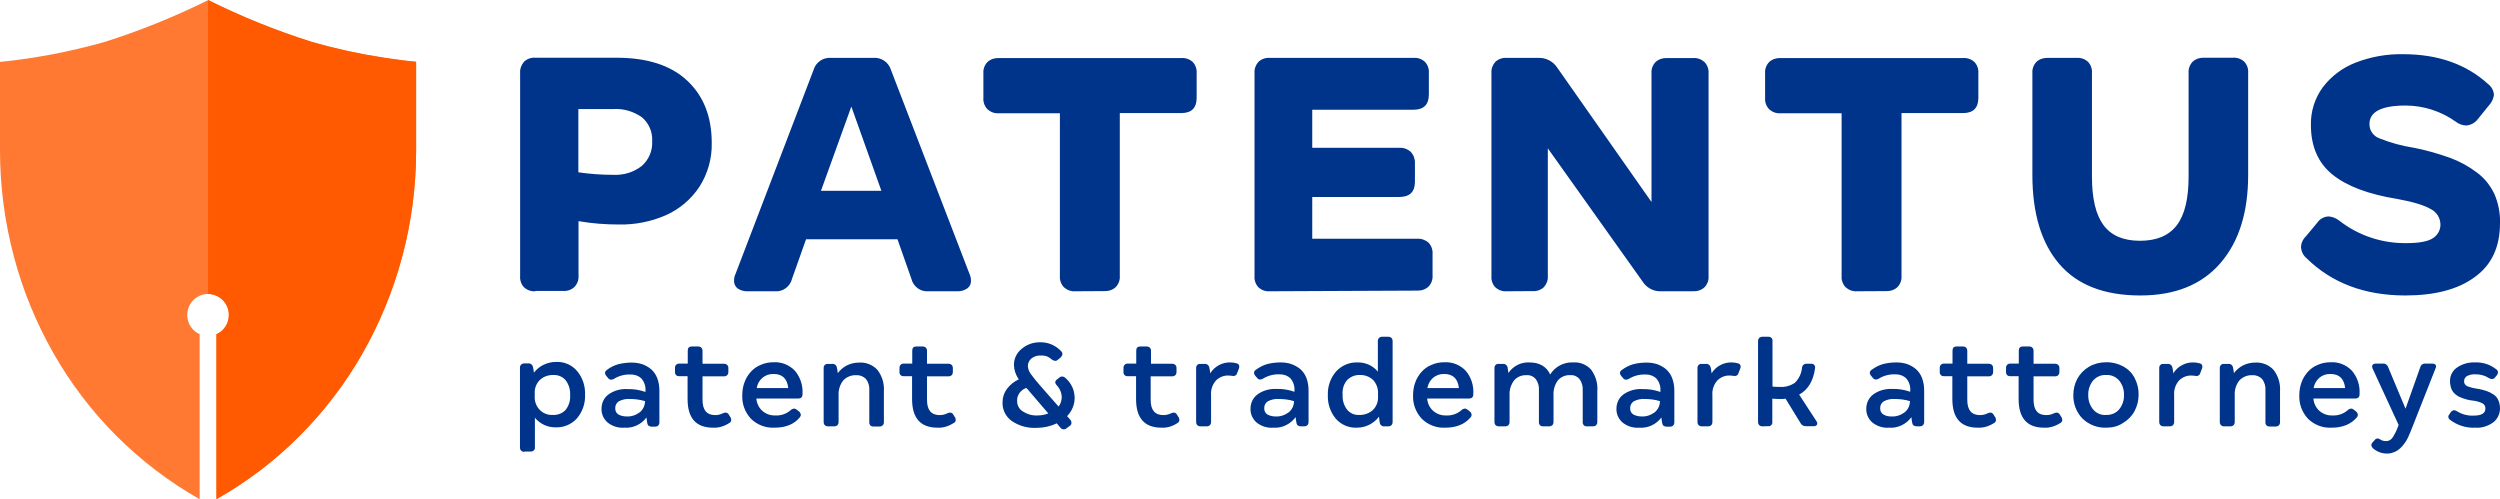
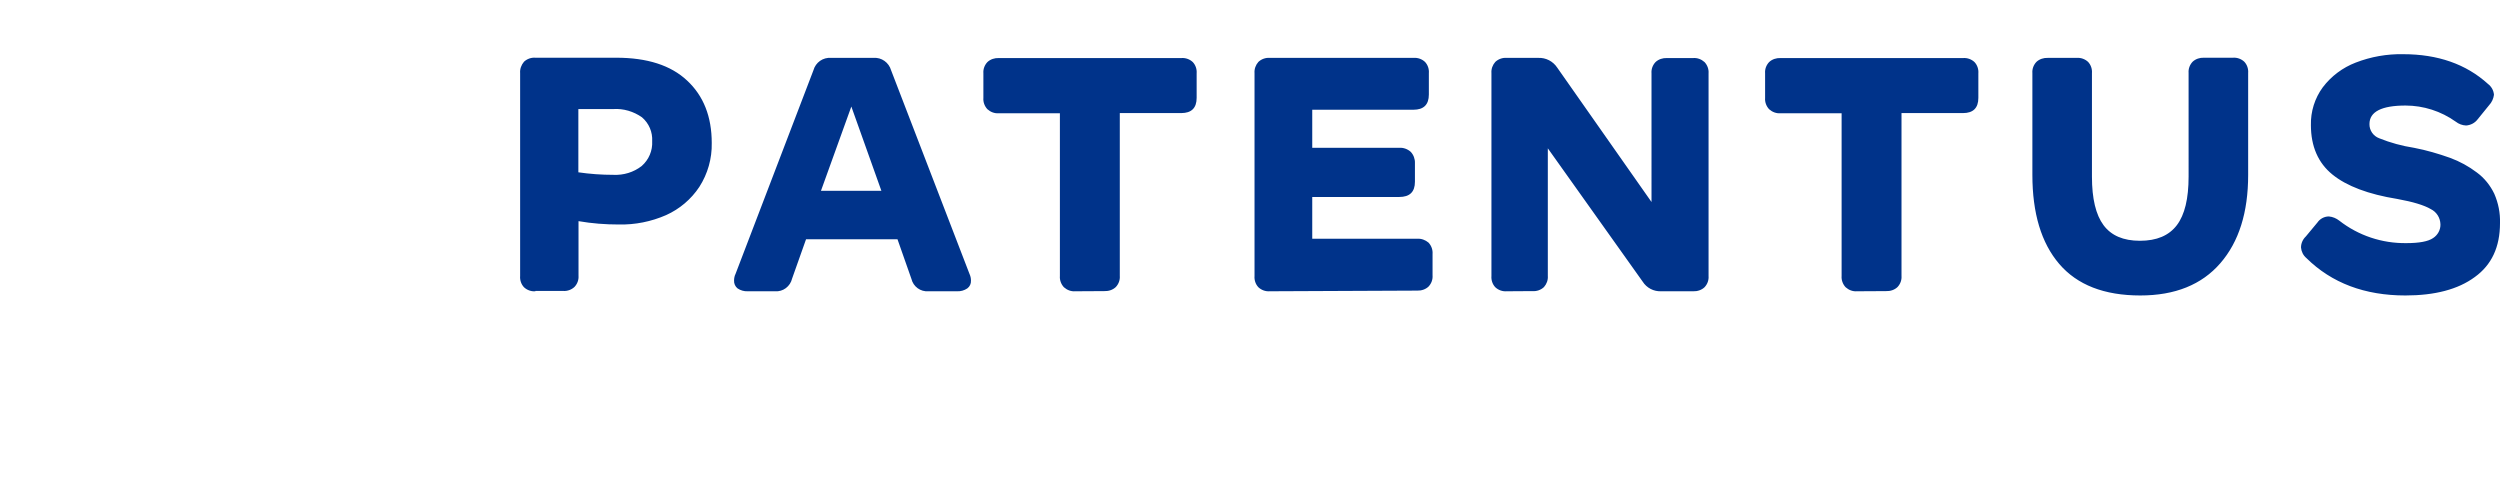
<svg xmlns="http://www.w3.org/2000/svg" version="1.1" id="Слой_1" x="0px" y="0px" viewBox="0 0 1490 297.5" style="enable-background:new 0 0 1490 297.5;" xml:space="preserve">
  <style type="text/css">
	.st0{fill:#00338A;}
	.st1{fill:#FF7933;}
	.st2{fill:#FF5901;}
</style>
  <g id="Сгруппировать_271" transform="translate(-783 -592)">
    <g id="Сгруппировать_199_1_" transform="translate(907.999 605)">
      <path id="Контур_422_1_" class="st0" d="M194.1,160.6c-2.5,0.2-5-0.7-6.8-2.4c-1.7-1.8-2.5-4.3-2.3-6.7V30.6    c-0.2-2.5,0.7-4.9,2.3-6.8c1.8-1.7,4.3-2.6,6.8-2.4h48.2c18.4,0,32.5,4.5,42.2,13.6c9.8,9.1,14.7,21.5,14.7,37.2    c0.2,9.3-2.4,18.4-7.4,26.2c-4.9,7.4-11.8,13.2-19.8,16.8c-8.9,3.9-18.5,5.8-28.1,5.6c-8.1,0-16.1-0.6-24.1-2v32.5    c0.2,2.5-0.7,4.9-2.4,6.7c-1.8,1.7-4.3,2.6-6.8,2.4h-16.5L194.1,160.6L194.1,160.6z M240.5,91.2c6.1,0.3,12.2-1.5,17-5.3    c4.2-3.7,6.5-9.1,6.2-14.7c0.3-5.5-1.9-10.7-6.1-14.3c-5-3.5-11-5.3-17.1-4.9h-20.8v37.7C226.6,90.7,233.6,91.2,240.5,91.2z     M320.6,160.6c-2.1,0.1-4.2-0.5-6-1.7c-1.4-1.1-2.2-2.9-2.1-4.7c0-1.4,0.3-2.8,0.9-4l46.4-121.3c1.3-4.7,5.7-7.8,10.5-7.4h25.3    c4.8-0.4,9.2,2.8,10.5,7.4l46.7,121.3c0.6,1.3,0.9,2.6,0.9,4c0.1,1.9-0.7,3.6-2.2,4.7c-1.8,1.2-3.9,1.8-6,1.7h-17.1    c-4.8,0.4-9.1-2.8-10.2-7.4l-8.3-23.6h-54.5l-8.3,23.4c-1.1,4.7-5.4,8-10.2,7.6H320.6z M364.3,100.7h36l-17.9-50.2L364.3,100.7z     M515.9,160.6c-2.5,0.2-4.9-0.7-6.8-2.4c-1.7-1.8-2.6-4.3-2.4-6.7v-97h-36.4c-2.5,0.2-4.9-0.7-6.8-2.4c-1.7-1.8-2.6-4.3-2.4-6.7    V30.7c-0.2-2.5,0.7-4.9,2.4-6.7c1.8-1.7,4.3-2.5,6.8-2.4h108.8c2.5-0.2,5,0.7,6.8,2.4c1.7,1.8,2.5,4.3,2.3,6.7v14.6    c0,6.1-3.1,9.1-9.2,9.1h-36.6v97c0.2,2.5-0.7,4.9-2.4,6.7c-1.8,1.7-4.3,2.5-6.8,2.4L515.9,160.6L515.9,160.6z M631.8,160.6    c-2.5,0.2-5-0.7-6.8-2.4c-1.7-1.8-2.5-4.3-2.3-6.7V30.6c-0.2-2.5,0.7-4.9,2.3-6.7c1.8-1.7,4.3-2.6,6.8-2.4h85.7    c2.5-0.2,5,0.7,6.8,2.4c1.7,1.8,2.5,4.3,2.3,6.7v12.7c0,6.1-3.1,9.1-9.2,9.1h-60.3v22.7h51.8c2.5-0.2,5,0.7,6.9,2.4    c1.7,1.8,2.6,4.3,2.5,6.7v11.1c0,6.1-3.1,9.1-9.4,9.1h-51.8v24.9h62.5c2.5-0.2,4.9,0.7,6.8,2.3c1.7,1.8,2.6,4.3,2.4,6.8v12.7    c0.2,2.5-0.7,4.9-2.4,6.7c-1.8,1.7-4.3,2.5-6.8,2.4L631.8,160.6z M773,160.6c-2.5,0.2-5-0.7-6.8-2.4c-1.7-1.8-2.5-4.3-2.3-6.7    V30.6c-0.2-2.5,0.7-4.9,2.3-6.7c1.8-1.7,4.3-2.6,6.8-2.4h18.8c4.5-0.2,8.8,2,11.3,5.8l56.2,80.1V30.7c-0.2-2.5,0.7-4.9,2.4-6.7    c1.8-1.7,4.3-2.5,6.8-2.4h15.6c2.5-0.2,4.9,0.7,6.8,2.4c1.7,1.8,2.6,4.3,2.4,6.7v120.8c0.2,2.5-0.7,4.9-2.4,6.7    c-1.8,1.7-4.3,2.5-6.8,2.4h-19c-4.5,0.2-8.7-2-11.1-5.8l-56.5-79.4v76c0.2,2.5-0.7,4.9-2.3,6.7c-1.8,1.7-4.3,2.6-6.8,2.4    L773,160.6L773,160.6z M981.8,160.6c-2.5,0.2-4.9-0.7-6.8-2.4c-1.7-1.8-2.6-4.3-2.4-6.7v-97h-36.4c-2.5,0.2-4.9-0.7-6.8-2.4    c-1.7-1.8-2.6-4.3-2.4-6.7V30.7c-0.2-2.5,0.7-4.9,2.4-6.7c1.8-1.7,4.3-2.5,6.8-2.4H1045c2.5-0.2,5,0.7,6.8,2.4    c1.7,1.8,2.5,4.3,2.3,6.7v14.6c0,6.1-3.1,9.1-9.2,9.1h-36.6v97c0.2,2.5-0.7,4.9-2.4,6.7c-1.8,1.7-4.3,2.5-6.8,2.4L981.8,160.6    L981.8,160.6z M1150.6,163.1c-21.5,0-37.6-6.3-48.3-18.8c-10.7-12.5-16-30.2-16-53.1V30.6c-0.2-2.5,0.7-4.9,2.4-6.7    c1.8-1.7,4.3-2.5,6.8-2.4h17.2c2.5-0.2,5,0.7,6.8,2.4c1.7,1.8,2.5,4.3,2.3,6.7v61.7c0,13.1,2.3,22.7,6.9,28.9s11.8,9.3,21.7,9.3    c10,0,17.3-3.1,22-9.3s7-15.8,7-29V30.5c-0.2-2.5,0.7-4.9,2.4-6.7c1.8-1.7,4.3-2.5,6.8-2.4h17.2c2.5-0.2,5,0.7,6.8,2.4    c1.7,1.8,2.5,4.3,2.3,6.7v60.8c0,22.3-5.5,39.8-16.6,52.6C1187.2,156.7,1171.3,163.1,1150.6,163.1z M1308.6,163.1    c-24.2,0-43.9-7.4-59-22.3c-1.9-1.6-3-3.9-3.2-6.3c0-2.5,1.1-4.9,2.9-6.6l6.9-8.3c1.5-2.2,4.1-3.6,6.8-3.6    c2.3,0.2,4.4,1.1,6.2,2.5c11.4,8.9,25.5,13.6,40,13.4c7.7,0,13-1,15.9-3c2.8-1.8,4.5-4.9,4.4-8.2c-0.1-3.9-2.3-7.4-5.8-9.1    c-3.9-2.3-10.5-4.3-19.8-6c-17.4-2.8-30.3-7.7-38.8-14.6s-12.8-16.8-12.8-29.4c-0.2-8.1,2.3-16.1,7.1-22.6    c5-6.6,11.8-11.7,19.6-14.7c9-3.5,18.7-5.2,28.3-5c20.6,0,37.5,5.9,50.5,17.7c2.1,1.6,3.4,3.9,3.6,6.5c-0.3,2.3-1.3,4.5-2.9,6.2    l-6.9,8.5c-1.6,2.1-4.1,3.4-6.8,3.6c-2.3-0.1-4.4-0.9-6.2-2.3c-8.7-6.2-19.2-9.6-29.9-9.6c-14.3,0-21.5,3.7-21.5,11    c-0.1,3.8,2.3,7.2,5.8,8.5c6.7,2.7,13.7,4.6,20.8,5.7c7.3,1.4,14.5,3.5,21.5,6c5.7,2.1,11,5,15.9,8.7c4.5,3.3,8,7.7,10.4,12.7    c2.4,5.5,3.6,11.5,3.4,17.5c0,14.2-5,24.9-15,32.1C1340,159.5,1326.1,163.1,1308.6,163.1L1308.6,163.1z" />
-       <path id="Контур_423_1_" class="st0" d="M187.5,256.3c-0.7,0-1.4-0.2-1.9-0.7s-0.7-1.2-0.7-1.9v-47.6c0-0.7,0.2-1.3,0.7-1.8    s1.2-0.7,1.9-0.7h2.3c1.3-0.2,2.5,0.7,2.8,1.9s0.5,2.4,0.6,3.6c1.6-2,3.5-3.6,5.8-4.7s4.9-1.7,7.5-1.7c4.8-0.2,9.4,1.8,12.5,5.5    c3.3,4,4.9,9,4.7,14.1c0.2,5.1-1.5,10.1-4.8,14c-3.2,3.6-7.9,5.6-12.7,5.4c-4.8,0.1-9.3-2-12.4-5.7v17.6c0.2,1.2-0.7,2.3-1.9,2.5    c-0.2,0-0.4,0-0.7,0h-3.7L187.5,256.3L187.5,256.3z M204.7,234.3c2.7,0.1,5.4-0.9,7.3-2.9c2-2.4,3-5.6,2.8-8.7    c0.2-3.3-0.7-6.5-2.7-9.1c-1.8-2.1-4.4-3.2-7.2-3.1c-3-0.1-5.9,0.9-8.1,2.9c-2.1,2.1-3.3,5-3.1,8v1.7c-0.2,3.1,0.9,6.1,3.1,8.3    C198.9,233.5,201.8,234.5,204.7,234.3z M247.1,241.9c-3.7,0.3-7.3-0.9-10.1-3.2c-2.3-2.1-3.6-5-3.5-8.1c0-3.3,1.4-6.4,4-8.4    c3.3-2.4,7.4-3.6,11.6-3.3c3.6-0.1,7.2,0.5,10.6,1.7v-0.7c0.2-2.7-0.7-5.3-2.4-7.3c-1.8-1.7-4.2-2.5-6.7-2.4    c-3.4-0.1-6.8,0.8-9.7,2.6c-0.5,0.3-1.1,0.5-1.7,0.5c-0.7,0-1.4-0.4-1.8-1l-1.1-1.3c-0.4-0.5-0.7-1.1-0.7-1.7    c0-0.7,0.4-1.4,1.1-1.8c2-1.6,4.3-2.7,6.7-3.4c2.7-0.7,5.4-1,8.1-1c2.2,0,4.3,0.3,6.4,1c1.9,0.7,3.7,1.7,5.2,3    c1.6,1.4,2.8,3.2,3.6,5.2c0.9,2.4,1.3,4.9,1.3,7.5v18.9c0,0.7-0.2,1.4-0.7,1.9s-1.2,0.7-1.9,0.7h-1.8c-1.7,0-2.6-0.7-2.8-2    c-0.2-1.1-0.4-2.3-0.5-3.5C257.3,239.9,252.3,242.3,247.1,241.9z M248.3,235.2c2.8,0.2,5.6-0.7,7.9-2.4c1.9-1.5,3.1-3.8,3.2-6.2    l0.1-0.5c-2.9-0.9-6-1.3-9-1.3c-2.3-0.2-4.6,0.3-6.7,1.4c-1.4,0.9-2.2,2.5-2.1,4.1c-0.1,1.5,0.6,2.9,1.8,3.7    C245,234.8,246.6,235.2,248.3,235.2z M300,241.9c-10.2,0-15.2-5.7-15.2-17.1v-13.6h-5.1c-0.7,0-1.4-0.2-1.8-0.7s-0.7-1.2-0.6-1.9    v-2.4c0-0.7,0.2-1.3,0.7-1.8s1.1-0.7,1.8-0.7h5.1V196c0-1.7,0.8-2.5,2.4-2.5h3.8c0.7,0,1.4,0.2,1.9,0.7s0.7,1.2,0.7,1.9v7.7h12.8    c0.7,0,1.4,0.2,1.9,0.7s0.7,1.1,0.7,1.8v2.4c0,0.7-0.2,1.4-0.7,1.9s-1.2,0.7-1.9,0.7h-12.8v14c0,6.1,2.5,9.1,7.6,9.1    c1.6,0,3.2-0.4,4.6-1.1c0.5-0.2,1-0.4,1.5-0.4c0.8,0,1.5,0.4,1.9,1.1l1,1.6c0.4,0.5,0.5,1.2,0.5,1.8s-0.3,1.1-0.8,1.5    C307,240.9,303.5,242.1,300,241.9z M336.6,241.9c-5.2,0.3-10.4-1.7-14.1-5.4c-3.5-3.8-5.4-8.9-5.1-14.1c0-2.6,0.4-5.1,1.3-7.5    c0.8-2.3,2.1-4.4,3.7-6.2s3.6-3.3,5.9-4.2c2.4-1.1,5-1.6,7.7-1.6c4.8-0.3,9.5,1.6,12.8,5.1c3.2,3.8,4.8,8.7,4.5,13.7v0.5    c0,0.6-0.2,1.2-0.6,1.6c-0.4,0.5-1.1,0.7-1.7,0.7h-25.2c0.2,2.8,1.4,5.4,3.5,7.3s4.9,2.9,7.7,2.8c3.4,0.2,6.7-0.9,9.3-3.2    c0.5-0.5,1.2-0.8,1.9-0.9c0.6,0,1.2,0.3,1.7,0.7l1.3,1c0.6,0.5,1,1.2,1.1,2c0,0.5-0.2,1-0.5,1.4    C348.4,239.8,343.4,241.9,336.6,241.9z M326,218.3h18.8c-0.6-5.6-3.5-8.4-8.7-8.4c-2.4-0.1-4.8,0.7-6.6,2.2    C327.6,213.7,326.4,215.8,326,218.3L326,218.3z M368.5,241.1c-0.7,0-1.4-0.2-1.9-0.7s-0.7-1.2-0.7-1.9v-32.2    c0-0.7,0.2-1.3,0.7-1.8s1.2-0.7,1.9-0.6h2.5c1.2-0.2,2.4,0.6,2.7,1.8s0.5,2.4,0.6,3.7c1.4-1.9,3.3-3.5,5.4-4.6    c2.2-1.1,4.7-1.7,7.2-1.7c4.1-0.3,8.2,1.3,11,4.3c2.8,3.6,4.2,8.1,3.9,12.7v18.5c0,0.7-0.2,1.4-0.7,1.9s-1.2,0.7-1.9,0.7h-3.7    c-0.7,0-1.4-0.2-1.8-0.7s-0.7-1.2-0.6-1.9v-18.9c0.2-2.4-0.5-4.9-2-6.8c-1.5-1.6-3.6-2.4-5.8-2.3c-2.9-0.1-5.7,1-7.7,3.1    c-2,2.5-3,5.7-2.8,8.9v15.9c0,0.7-0.2,1.4-0.7,1.9s-1.2,0.7-1.9,0.7L368.5,241.1L368.5,241.1z M433.8,241.9    c-10.2,0-15.2-5.7-15.2-17.1v-13.6h-5.1c-0.7,0-1.4-0.2-1.8-0.7s-0.7-1.2-0.6-1.9v-2.4c0-0.7,0.2-1.3,0.7-1.8s1.1-0.7,1.8-0.7h5.1    V196c0-1.7,0.8-2.5,2.4-2.5h3.8c0.7,0,1.4,0.2,1.9,0.7s0.7,1.2,0.7,1.9v7.7h12.8c0.7,0,1.4,0.2,1.9,0.7s0.7,1.1,0.7,1.8v2.4    c0,0.7-0.2,1.4-0.7,1.9s-1.2,0.7-1.9,0.7h-12.8v14c0,6.1,2.5,9.1,7.6,9.1c1.6,0,3.2-0.4,4.6-1.1c0.5-0.2,1-0.4,1.5-0.4    c0.8,0,1.5,0.4,1.9,1.1l1,1.6c0.4,0.5,0.5,1.2,0.5,1.8s-0.3,1.1-0.8,1.5C440.7,240.9,437.3,242.1,433.8,241.9z M510.6,242.3    c-0.4,0.4-1,0.6-1.6,0.6c-0.7,0-1.4-0.3-1.9-0.9l-2.3-2.7c-3.7,1.8-7.8,2.7-11.9,2.7c-5.3,0.3-10.5-1.1-14.9-4.1    c-3.5-2.5-5.6-6.6-5.5-10.9c0-3,0.9-6,2.8-8.4c1.8-2.4,4.2-4.3,6.9-5.5c-1.8-2.5-2.8-5.5-2.9-8.6c0-3.7,1.6-7.1,4.5-9.5    c3-2.6,6.8-4,10.8-4c4.9-0.2,9.6,1.8,12.9,5.4c0.5,0.4,0.7,1,0.7,1.7c-0.1,0.7-0.5,1.4-1,1.9l-1.7,1.4c-0.4,0.4-1,0.7-1.6,0.7    c-0.7-0.1-1.4-0.4-2-0.8c-0.8-0.8-1.8-1.4-2.9-1.9c-1.2-0.4-2.5-0.6-3.9-0.5c-1.9-0.1-3.7,0.5-5.3,1.7c-1.4,1.1-2.2,2.8-2.2,4.6    c0.1,1.6,0.7,3.2,1.6,4.5c1.8,2.5,3.8,4.9,5.9,7.3l10.8,12.3c1.2-1.5,1.8-3.4,1.9-5.3c0-2.8-1.1-5.4-3-7.4    c-0.5-0.5-0.8-1.1-0.9-1.7c0.1-0.7,0.4-1.3,1-1.7l1.3-1c0.5-0.5,1.1-0.8,1.8-0.8c0.6,0,1.2,0.2,1.7,0.6c1.8,1.5,3.3,3.4,4.3,5.5    c1,2,1.4,4.3,1.5,6.5c0,4.1-1.6,8.1-4.5,11l2,2.3c0.4,0.5,0.6,1,0.6,1.7c0,0.8-0.4,1.5-1.1,1.9L510.6,242.3z M493.4,234.6    c2.2,0,4.4-0.4,6.4-1.2l-10.9-12.7c-0.4-0.5-1.1-1.4-2.2-2.5c-1.6,0.5-3,1.6-4,2.9c-1,1.4-1.6,3-1.5,4.7c-0.1,2.6,1.2,5.1,3.4,6.4    C487.2,233.9,490.3,234.8,493.4,234.6L493.4,234.6z M567.3,241.9c-10.2,0-15.2-5.7-15.2-17.1v-13.6H547c-0.7,0-1.4-0.2-1.8-0.7    c-0.4-0.5-0.7-1.2-0.6-1.9v-2.4c0-0.7,0.2-1.3,0.7-1.8s1.1-0.7,1.8-0.7h5.1V196c0-1.7,0.8-2.5,2.4-2.5h3.8c0.7,0,1.4,0.2,1.9,0.7    s0.7,1.2,0.7,1.9v7.7h12.6c0.7,0,1.4,0.2,1.9,0.7s0.7,1.1,0.7,1.8v2.4c0,0.7-0.2,1.4-0.7,1.9s-1.2,0.7-1.9,0.7h-12.8v14    c0,6.1,2.5,9.1,7.6,9.1c1.6,0,3.2-0.4,4.6-1.1c0.5-0.2,1-0.4,1.5-0.4c0.8,0,1.5,0.4,1.9,1.1l1,1.6c0.4,0.5,0.5,1.2,0.5,1.8    s-0.3,1.1-0.8,1.5C574.3,240.9,570.8,242.1,567.3,241.9z M590.5,241.1c-0.7,0-1.4-0.2-1.9-0.7s-0.7-1.2-0.7-1.9v-32.2    c0-0.7,0.2-1.3,0.7-1.8s1.2-0.7,1.9-0.6h2.4c1.3-0.2,2.5,0.7,2.8,1.9s0.5,2.5,0.6,3.7c2.5-4.1,7.1-6.6,11.9-6.5    c1.4,0,2.7,0.2,4,0.6c0.9,0.2,1.5,1,1.4,2c0,0.5-0.1,0.9-0.3,1.3l-1,2.6c-0.2,0.9-1.1,1.6-2.1,1.6c-0.3,0-0.5,0-0.8-0.1    c-0.7-0.1-1.5-0.1-2.2-0.2c-2.8-0.1-5.5,1-7.5,3c-2.1,2.4-3.2,5.6-2.9,8.9v15.8c0,0.7-0.2,1.4-0.7,1.9s-1.2,0.7-1.9,0.7H590.5    L590.5,241.1z M633.9,241.9c-3.7,0.3-7.3-0.9-10.1-3.2c-2.3-2.1-3.6-5-3.5-8.1c0-3.3,1.4-6.4,4-8.4c3.3-2.5,7.5-3.6,11.6-3.4    c3.6-0.1,7.2,0.5,10.6,1.7v-0.7c0.2-2.7-0.7-5.3-2.4-7.3c-1.8-1.7-4.2-2.5-6.7-2.4c-3.4-0.1-6.8,0.8-9.7,2.6    c-0.5,0.3-1.1,0.5-1.7,0.5c-0.7,0-1.4-0.4-1.8-1l-1.1-1.3c-0.4-0.5-0.7-1.1-0.7-1.7c0-0.7,0.4-1.4,1.1-1.8c2-1.5,4.3-2.7,6.7-3.4    c2.7-0.7,5.4-1,8.1-1c2.2,0,4.3,0.3,6.4,1c1.9,0.7,3.7,1.7,5.3,3c1.6,1.4,2.8,3.2,3.6,5.2c0.9,2.4,1.3,4.9,1.3,7.5v18.8    c0,0.7-0.2,1.4-0.7,1.9s-1.2,0.7-1.9,0.7h-1.8c-1.7,0-2.6-0.7-2.8-2c-0.2-1.1-0.4-2.3-0.5-3.5    C644.1,239.8,639.1,242.3,633.9,241.9L633.9,241.9z M635.1,235.2c2.8,0.2,5.6-0.7,7.9-2.4c1.9-1.5,3.1-3.8,3.2-6.2l0.1-0.5    c-2.9-0.9-6-1.3-9-1.3c-2.3-0.2-4.6,0.3-6.7,1.4c-1.4,0.9-2.2,2.5-2.1,4.1c-0.1,1.5,0.6,2.9,1.8,3.7    C631.8,234.8,633.4,235.2,635.1,235.2L635.1,235.2z M683.6,241.9c-4.8,0.2-9.4-1.8-12.5-5.4c-3.3-4-4.9-9-4.7-14.1    c-0.2-5.1,1.6-10.2,4.9-14c3.3-3.6,8-5.6,12.8-5.4c4.7-0.1,9.2,1.9,12.1,5.5v-18.2c0-0.7,0.2-1.4,0.7-1.9s1.2-0.7,1.9-0.7h3.6    c0.7,0,1.4,0.2,1.9,0.7s0.7,1.2,0.7,1.9v48.2c0,0.7-0.2,1.4-0.7,1.9s-1.2,0.7-1.9,0.7h-2.2c-1.3,0.2-2.5-0.6-2.8-1.9    s-0.4-2.6-0.5-3.9c-1.5,2.1-3.6,3.7-5.9,4.9C688.8,241.3,686.3,241.9,683.6,241.9z M685.1,234.3c3,0.1,5.9-0.9,8.1-2.9    c2.2-2.1,3.3-5.1,3.1-8.1v-1.6c0.2-3.1-0.9-6.1-3-8.3c-2.1-2-5-3-7.9-2.9c-2.8-0.1-5.4,1-7.4,2.9c-2.1,2.4-3.1,5.6-2.8,8.8    c-0.2,3.2,0.7,6.4,2.7,9C679.7,233.3,682.3,234.5,685.1,234.3L685.1,234.3z M736.4,241.9c-5.2,0.3-10.4-1.7-14.1-5.4    c-3.5-3.8-5.4-8.9-5.1-14.1c0-2.6,0.4-5.1,1.3-7.5c0.8-2.3,2.1-4.4,3.7-6.2c1.6-1.8,3.6-3.3,5.9-4.2c2.4-1.1,5-1.6,7.7-1.6    c4.8-0.3,9.5,1.6,12.8,5.1c3.2,3.8,4.8,8.7,4.5,13.7v0.5c0,0.6-0.2,1.2-0.6,1.6c-0.4,0.5-1.1,0.7-1.7,0.7h-25.2    c0.2,2.8,1.4,5.4,3.5,7.3s4.9,2.9,7.7,2.8c3.4,0.2,6.7-0.9,9.3-3.2c0.5-0.5,1.2-0.8,1.9-0.9c0.6,0,1.2,0.3,1.7,0.7l1.3,1    c0.6,0.5,1,1.2,1.1,2c0,0.5-0.2,1-0.5,1.4C748.1,239.8,743.1,241.9,736.4,241.9L736.4,241.9z M725.7,218.3h18.8    c-0.6-5.6-3.5-8.4-8.7-8.4c-2.4-0.1-4.8,0.7-6.6,2.2C727.4,213.7,726.1,215.8,725.7,218.3L725.7,218.3z M768.3,241.1    c-0.7,0-1.4-0.2-1.9-0.7s-0.7-1.2-0.7-1.9v-32.2c0-0.7,0.2-1.3,0.7-1.8s1.2-0.7,1.9-0.6h2.4c1.3-0.2,2.5,0.7,2.8,1.9    c0.2,1.2,0.4,2.4,0.5,3.5c2.8-4.1,7.4-6.5,12.4-6.3c6.1,0,10.3,2.4,12.5,7.2c2.9-4.7,8.2-7.5,13.7-7.2c4-0.3,8,1.3,10.7,4.3    c2.7,3.7,4.1,8.2,3.7,12.8v18.4c0,0.7-0.2,1.4-0.7,1.9s-1.2,0.7-1.9,0.7h-3.7c-0.7,0-1.4-0.2-1.8-0.7s-0.7-1.2-0.6-1.9v-18.8    c0.2-2.4-0.5-4.8-1.9-6.8c-1.4-1.6-3.4-2.5-5.5-2.3c-2.8-0.2-5.6,1-7.4,3.1c-1.9,2.6-2.8,5.7-2.6,8.9v15.9c0,0.7-0.2,1.4-0.7,1.9    s-1.2,0.7-1.9,0.7h-3.7c-0.7,0-1.3-0.2-1.8-0.7c-0.4-0.5-0.7-1.2-0.6-1.9v-18.8c0.2-2.4-0.5-4.9-1.9-6.8c-1.4-1.6-3.4-2.5-5.6-2.3    c-2.8-0.1-5.5,1-7.3,3.1c-1.9,2.6-2.9,5.7-2.7,8.9v15.9c0,0.7-0.2,1.4-0.7,1.9s-1.2,0.7-1.9,0.7H768.3L768.3,241.1z M852,241.9    c-3.7,0.3-7.3-0.9-10.1-3.2c-2.3-2.1-3.6-5-3.5-8.1c0-3.3,1.4-6.4,4-8.4c3.3-2.4,7.5-3.6,11.6-3.3c3.6-0.1,7.2,0.5,10.6,1.7v-0.7    c0.2-2.7-0.7-5.3-2.4-7.3c-1.8-1.7-4.2-2.5-6.7-2.4c-3.4-0.1-6.8,0.8-9.7,2.6c-0.5,0.3-1.1,0.5-1.7,0.5c-0.7,0-1.4-0.4-1.8-1    l-1.1-1.3c-0.4-0.5-0.7-1.1-0.7-1.7c0-0.7,0.4-1.4,1.1-1.8c2-1.5,4.3-2.7,6.7-3.4c2.7-0.7,5.4-1,8.1-1c2.2,0,4.3,0.3,6.4,1    c1.9,0.7,3.7,1.7,5.2,3c1.6,1.4,2.8,3.2,3.6,5.2c0.9,2.4,1.3,4.9,1.3,7.5v18.9c0,0.7-0.2,1.4-0.7,1.9s-1.2,0.7-1.9,0.7h-1.8    c-1.7,0-2.6-0.7-2.8-2c-0.3-1.6-0.5-2.8-0.5-3.5C862.2,239.9,857.2,242.3,852,241.9z M853.2,235.2c2.8,0.2,5.6-0.7,7.9-2.4    c1.9-1.5,3.1-3.8,3.2-6.2l0.1-0.5c-2.9-0.9-6-1.3-9-1.3c-2.3-0.2-4.6,0.3-6.7,1.4c-1.4,0.9-2.2,2.5-2.1,4.1    c-0.1,1.5,0.6,2.9,1.8,3.7C849.9,234.8,851.6,235.2,853.2,235.2z M889.3,241.1c-0.7,0-1.4-0.2-1.9-0.7s-0.7-1.2-0.7-1.9v-32.2    c0-0.7,0.2-1.3,0.7-1.8s1.2-0.7,1.9-0.6h2.4c1.3-0.2,2.5,0.7,2.8,1.9s0.5,2.5,0.6,3.7c2.5-4.1,7.1-6.6,11.9-6.5    c1.4,0,2.7,0.2,4,0.6c0.9,0.2,1.5,1,1.4,2c0,0.5-0.1,0.9-0.3,1.3l-1,2.6c-0.2,0.9-1.1,1.6-2.1,1.6c-0.3,0-0.5,0-0.8-0.1    c-0.7-0.1-1.5-0.1-2.2-0.2c-2.8-0.1-5.5,1-7.5,3c-2.1,2.4-3.2,5.6-2.9,8.9v15.8c0,0.7-0.2,1.4-0.7,1.9s-1.2,0.7-1.9,0.7H889.3    L889.3,241.1z M925.4,241.1c-0.7,0-1.4-0.2-1.9-0.7s-0.7-1.2-0.7-1.9v-48.2c0-0.7,0.2-1.4,0.7-1.9s1.2-0.7,1.9-0.7h3.6    c0.7,0,1.3,0.2,1.8,0.7s0.7,1.2,0.6,1.9v27.1c1.6,0.2,3.1,0.2,4.5,0.2c3.2,0.2,6.3-0.7,8.9-2.5c2.4-2.4,3.9-5.6,4.2-8.9    c0.1-1.4,1.3-2.5,2.7-2.4h2.7c1.1-0.2,2.2,0.6,2.4,1.7c0,0.2,0,0.4,0,0.6v0.2c-1,7.6-4.1,12.9-9.5,15.9l10.3,15.8    c0.3,0.4,0.5,0.9,0.5,1.4s-0.2,0.9-0.6,1.2c-0.5,0.3-1,0.5-1.6,0.4h-4.7c-1.3,0-2.4-0.6-3-1.7l-9-14.7c-1.2,0.2-2.4,0.3-3.6,0.2    c-1.5,0-2.9-0.1-4.3-0.2v13.9c0.2,1.2-0.7,2.4-1.9,2.5c-0.2,0-0.4,0-0.6,0L925.4,241.1z M1000.9,241.9c-3.7,0.3-7.3-0.9-10.1-3.2    c-2.3-2.1-3.6-5-3.5-8.1c0-3.3,1.4-6.4,4-8.4c3.3-2.5,7.5-3.6,11.6-3.4c3.6-0.1,7.2,0.5,10.6,1.7v-0.7c0.2-2.7-0.7-5.3-2.4-7.3    c-1.8-1.7-4.2-2.5-6.7-2.4c-3.4-0.1-6.8,0.8-9.7,2.6c-0.5,0.3-1.1,0.5-1.7,0.5c-0.7,0-1.4-0.4-1.8-1l-1.1-1.3    c-0.4-0.5-0.7-1.1-0.7-1.7c0-0.7,0.4-1.4,1.1-1.8c2-1.5,4.3-2.7,6.7-3.4c2.7-0.7,5.4-1,8.1-1c2.2,0,4.3,0.3,6.4,1    c1.9,0.7,3.7,1.7,5.2,3c1.6,1.4,2.8,3.2,3.6,5.2c0.9,2.4,1.3,4.9,1.3,7.5v18.8c0,0.7-0.2,1.4-0.7,1.9s-1.2,0.7-1.8,0.7h-1.8    c-1.7,0-2.6-0.7-2.8-2c-0.3-1.6-0.5-2.8-0.5-3.5C1011.2,239.8,1006.1,242.3,1000.9,241.9L1000.9,241.9z M1002.2,235.2    c2.8,0.2,5.6-0.7,7.9-2.4c1.9-1.5,3.1-3.8,3.2-6.2l0.1-0.5c-2.9-0.9-6-1.3-9-1.3c-2.3-0.2-4.6,0.3-6.7,1.4    c-1.4,0.9-2.2,2.5-2.1,4.1c-0.1,1.5,0.6,2.9,1.8,3.7C998.8,234.8,1000.5,235.3,1002.2,235.2L1002.2,235.2z M1053.8,241.9    c-10.2,0-15.2-5.7-15.2-17.1v-13.6h-5.1c-0.7,0-1.4-0.2-1.8-0.7s-0.7-1.2-0.6-1.9v-2.4c0-0.7,0.2-1.3,0.7-1.8s1.1-0.7,1.8-0.7h5.1    V196c0-1.7,0.8-2.5,2.4-2.5h3.8c0.7,0,1.4,0.2,1.9,0.7s0.7,1.2,0.7,1.9v7.7h12.8c0.7,0,1.4,0.2,1.9,0.7s0.7,1.1,0.7,1.8v2.4    c0,0.7-0.2,1.4-0.7,1.9s-1.2,0.7-1.9,0.7h-12.8v14c0,6.1,2.5,9.1,7.6,9.1c1.6,0,3.2-0.4,4.6-1.1c0.5-0.2,1-0.4,1.5-0.4    c0.8,0,1.5,0.4,1.9,1.1l1,1.6c0.4,0.5,0.5,1.2,0.5,1.8s-0.3,1.1-0.8,1.5C1060.8,240.9,1057.4,242.1,1053.8,241.9z M1093.3,241.9    c-10.2,0-15.2-5.7-15.2-17.1v-13.6h-5.1c-0.7,0-1.4-0.2-1.8-0.7s-0.7-1.2-0.6-1.9v-2.4c0-0.7,0.2-1.3,0.7-1.8s1.1-0.7,1.8-0.7h5.1    V196c0-1.7,0.8-2.5,2.4-2.5h3.8c0.7,0,1.4,0.2,1.9,0.7s0.7,1.2,0.7,1.9v7.7h12.8c0.7,0,1.4,0.2,1.9,0.7s0.7,1.1,0.7,1.8v2.4    c0,0.7-0.2,1.4-0.7,1.9s-1.2,0.7-1.9,0.7H1087v14c0,6.1,2.5,9.1,7.6,9.1c1.6,0,3.2-0.4,4.6-1.1c0.5-0.2,1-0.4,1.5-0.4    c0.8,0,1.5,0.4,1.9,1.1l1,1.6c0.4,0.5,0.5,1.2,0.5,1.8s-0.3,1.1-0.8,1.5C1100.3,240.9,1096.8,242.1,1093.3,241.9L1093.3,241.9z     M1130.3,241.9c-5.3,0.2-10.4-1.8-14.2-5.5c-3.6-3.7-5.5-8.8-5.4-14c0-3.4,0.8-6.7,2.4-9.7c1.6-2.9,4-5.4,6.9-7.1    c3.1-1.8,6.6-2.7,10.2-2.7c3.6-0.1,7.1,0.8,10.3,2.5c2.9,1.6,5.3,4,6.8,7c1.6,3.1,2.4,6.5,2.3,9.9c0,3.4-0.8,6.7-2.4,9.7    s-4,5.4-6.9,7.1C1137.4,241.1,1133.9,241.9,1130.3,241.9L1130.3,241.9z M1130.3,234.3c3,0.1,5.9-1.1,7.8-3.4    c1.9-2.4,2.9-5.4,2.8-8.5c0.1-3.1-0.9-6.1-2.8-8.5c-1.9-2.3-4.8-3.6-7.8-3.4c-3-0.2-6,1.1-7.9,3.4c-1.9,2.4-2.9,5.4-2.8,8.5    c-0.1,3.1,0.9,6.1,2.8,8.5C1124.4,233.3,1127.3,234.6,1130.3,234.3L1130.3,234.3z M1164.5,241.1c-0.7,0-1.4-0.2-1.9-0.7    s-0.7-1.2-0.7-1.9v-32.2c0-0.7,0.2-1.3,0.7-1.8s1.2-0.7,1.9-0.6h2.4c1.3-0.2,2.5,0.7,2.8,1.9s0.5,2.5,0.6,3.7    c2.5-4.1,7.1-6.6,11.9-6.5c1.4,0,2.7,0.2,4,0.6c0.9,0.2,1.5,1,1.4,2c0,0.5-0.1,0.9-0.3,1.3l-1,2.6c-0.2,0.9-1.1,1.6-2.1,1.6    c-0.3,0-0.5,0-0.8-0.1c-0.7-0.1-1.5-0.1-2.2-0.2c-2.8-0.1-5.5,1-7.5,3c-2.1,2.4-3.2,5.6-2.9,8.9v15.8c0,0.7-0.2,1.4-0.7,1.9    s-1.2,0.7-1.9,0.7H1164.5L1164.5,241.1z M1200.6,241.1c-0.7,0-1.4-0.2-1.9-0.7s-0.7-1.2-0.7-1.9v-32.2c0-0.7,0.2-1.3,0.7-1.8    s1.2-0.7,1.9-0.6h2.5c1.2-0.2,2.4,0.6,2.7,1.8c0.3,1.2,0.5,2.4,0.6,3.7c1.4-1.9,3.3-3.5,5.4-4.6c2.2-1.1,4.7-1.7,7.2-1.7    c4.1-0.3,8.2,1.3,11,4.3c2.8,3.6,4.2,8.1,3.9,12.7v18.5c0,0.7-0.2,1.4-0.7,1.9s-1.2,0.7-1.9,0.7h-3.7c-0.7,0-1.4-0.2-1.8-0.7    s-0.7-1.2-0.6-1.9v-18.9c0.2-2.4-0.5-4.9-2-6.8c-1.5-1.6-3.6-2.4-5.8-2.3c-2.9-0.1-5.7,1-7.7,3.1c-2,2.5-3,5.7-2.8,8.9v15.9    c0,0.7-0.2,1.4-0.7,1.9s-1.2,0.7-1.9,0.7L1200.6,241.1L1200.6,241.1z M1264.6,241.9c-5.2,0.3-10.4-1.7-14.1-5.4    c-3.5-3.8-5.4-8.9-5.1-14.1c0-2.6,0.4-5.1,1.3-7.5c0.8-2.3,2.1-4.4,3.7-6.2s3.6-3.3,5.9-4.2c2.4-1.1,5-1.6,7.7-1.6    c4.8-0.3,9.5,1.6,12.8,5.1c3.2,3.8,4.8,8.7,4.5,13.7v0.5c0,0.6-0.2,1.2-0.6,1.6c-0.4,0.5-1.1,0.7-1.7,0.7h-25.2    c0.2,2.8,1.4,5.4,3.5,7.3s4.9,2.9,7.7,2.8c3.4,0.2,6.7-0.9,9.3-3.2c0.5-0.5,1.2-0.8,1.9-0.9c0.6,0,1.2,0.3,1.7,0.7l1.3,1    c0.6,0.5,1,1.2,1.1,2c0,0.5-0.2,1-0.5,1.4C1276.3,239.8,1271.3,241.9,1264.6,241.9L1264.6,241.9z M1253.9,218.3h18.8    c-0.6-5.6-3.5-8.4-8.7-8.4c-2.4-0.1-4.8,0.7-6.6,2.2C1255.6,213.7,1254.3,215.8,1253.9,218.3L1253.9,218.3z M1298.3,257.3    c-3.4,0.2-6.6-1-9.1-3.2c-0.5-0.5-0.8-1.1-0.9-1.8c0-0.6,0.3-1.2,0.8-1.7l1.2-1.3c0.4-0.6,1-0.9,1.7-1c0.6,0.1,1.3,0.3,1.7,0.7    c1,0.6,2.2,0.9,3.4,0.9c1.5,0,2.9-0.7,3.8-2c1.3-2,2.4-4.1,3.2-6.4l0.5-1.2l-15.5-33.6c-0.2-0.4-0.3-0.8-0.3-1.3    c0-1.1,0.7-1.7,2.2-1.7h4.4c1.3-0.1,2.5,0.8,2.9,2l10.4,24.9l8.8-24.8c0.3-1.3,1.5-2.2,2.9-2.1h4.3c0.6,0,1.1,0.1,1.6,0.4    c0.4,0.3,0.6,0.7,0.6,1.2c0,0.4-0.1,0.8-0.3,1.2l-14.6,37c-0.6,1.5-1.2,2.8-1.7,4c-0.6,1.3-1.3,2.5-2.1,3.6    c-0.8,1.1-1.7,2.2-2.7,3.1s-2,1.6-3.2,2.1C1300.9,256.9,1299.6,257.3,1298.3,257.3z M1350.3,241.9c-5.4,0.3-10.7-1.4-15.1-4.7    c-0.6-0.4-0.9-1-1-1.7c0-0.7,0.3-1.3,0.7-1.7l0.9-1.3c0.5-0.6,1.2-1,2-1c0.6,0.1,1.2,0.3,1.7,0.7c3,1.8,6.4,2.7,9.9,2.5    c4.6,0,6.9-1.4,6.9-4.2c0.1-1.4-0.7-2.6-1.9-3.2c-1.9-0.9-3.9-1.4-6-1.6c-1.9-0.2-3.7-0.7-5.5-1.3c-1.5-0.5-2.9-1.2-4.1-2.1    s-2.1-2-2.7-3.4c-0.6-1.5-0.9-3.2-0.9-4.8c0-3.2,1.5-6.2,4.1-8c3.2-2.2,7-3.3,10.9-3.1c4.6-0.2,9.1,1.3,12.7,4.2    c0.6,0.4,0.9,1.1,0.9,1.8c-0.1,0.7-0.3,1.3-0.8,1.8l-1,1.2c-0.4,0.6-1.1,0.9-1.8,0.9c-0.6,0-1.2-0.2-1.7-0.5    c-2.4-1.6-5.3-2.4-8.3-2.3c-1.7-0.1-3.5,0.3-5,1.1c-1,0.7-1.6,1.8-1.6,3c-0.1,1.2,0.6,2.3,1.7,2.9c2,0.8,4.1,1.3,6.3,1.6    c1.8,0.3,3.6,0.7,5.3,1.3c1.5,0.5,2.9,1.2,4.2,2.1c1.3,0.8,2.3,2,2.9,3.4c0.7,1.6,1,3.2,1,4.9c0,3.2-1.4,6.3-4,8.3    C1358,240.9,1354.2,242.2,1350.3,241.9L1350.3,241.9z" />
    </g>
    <g id="Сгруппировать_270">
-       <path id="Вычитание_8" class="st1" d="M902,889.5L902,889.5l-0.4-0.2c-36.2-20.6-66.1-50.5-86.7-86.7    c-10.3-18.1-18.3-37.5-23.6-57.6c-5.5-20.6-8.3-41.9-8.3-63.3v-52.8c21-2.1,41.7-6.1,62-11.8c21.3-6.7,42-15.1,62-25    c20,10,40.7,18.3,62,25c20.3,5.8,41,9.7,62,11.8v52.8c0,21.4-2.8,42.6-8.3,63.3c-5.4,20.1-13.3,39.5-23.6,57.6    c-20.6,36.2-50.5,66.1-86.7,86.7l-0.4,0.2v-98.3c4.5-2,7.4-6.4,7.4-11.4v-0.2c0-6.8-5.6-12.4-12.4-12.4s-12.4,5.6-12.4,12.4v0.2    c0,4.9,2.9,9.4,7.4,11.4L902,889.5L902,889.5z" />
-       <path id="Вычитание_9" class="st2" d="M912,889.5v-98.3c4.5-2,7.4-6.4,7.4-11.4v-0.2c0-6.8-5.6-12.4-12.4-12.4V592    c20,9.9,40.7,18.3,62,25c13.9,4,28.1,7.1,42.4,9.3c11.6,1.8,19.3,2.5,19.6,2.5v53.9c-0.1,21.3-2.9,42.4-8.5,63    c-5.4,20-13.4,39.3-23.7,57.3c-10.2,17.8-22.8,34.2-37.3,48.8c-14.6,14.7-31.1,27.3-49.2,37.5L912,889.5L912,889.5z" />
-     </g>
+       </g>
  </g>
</svg>